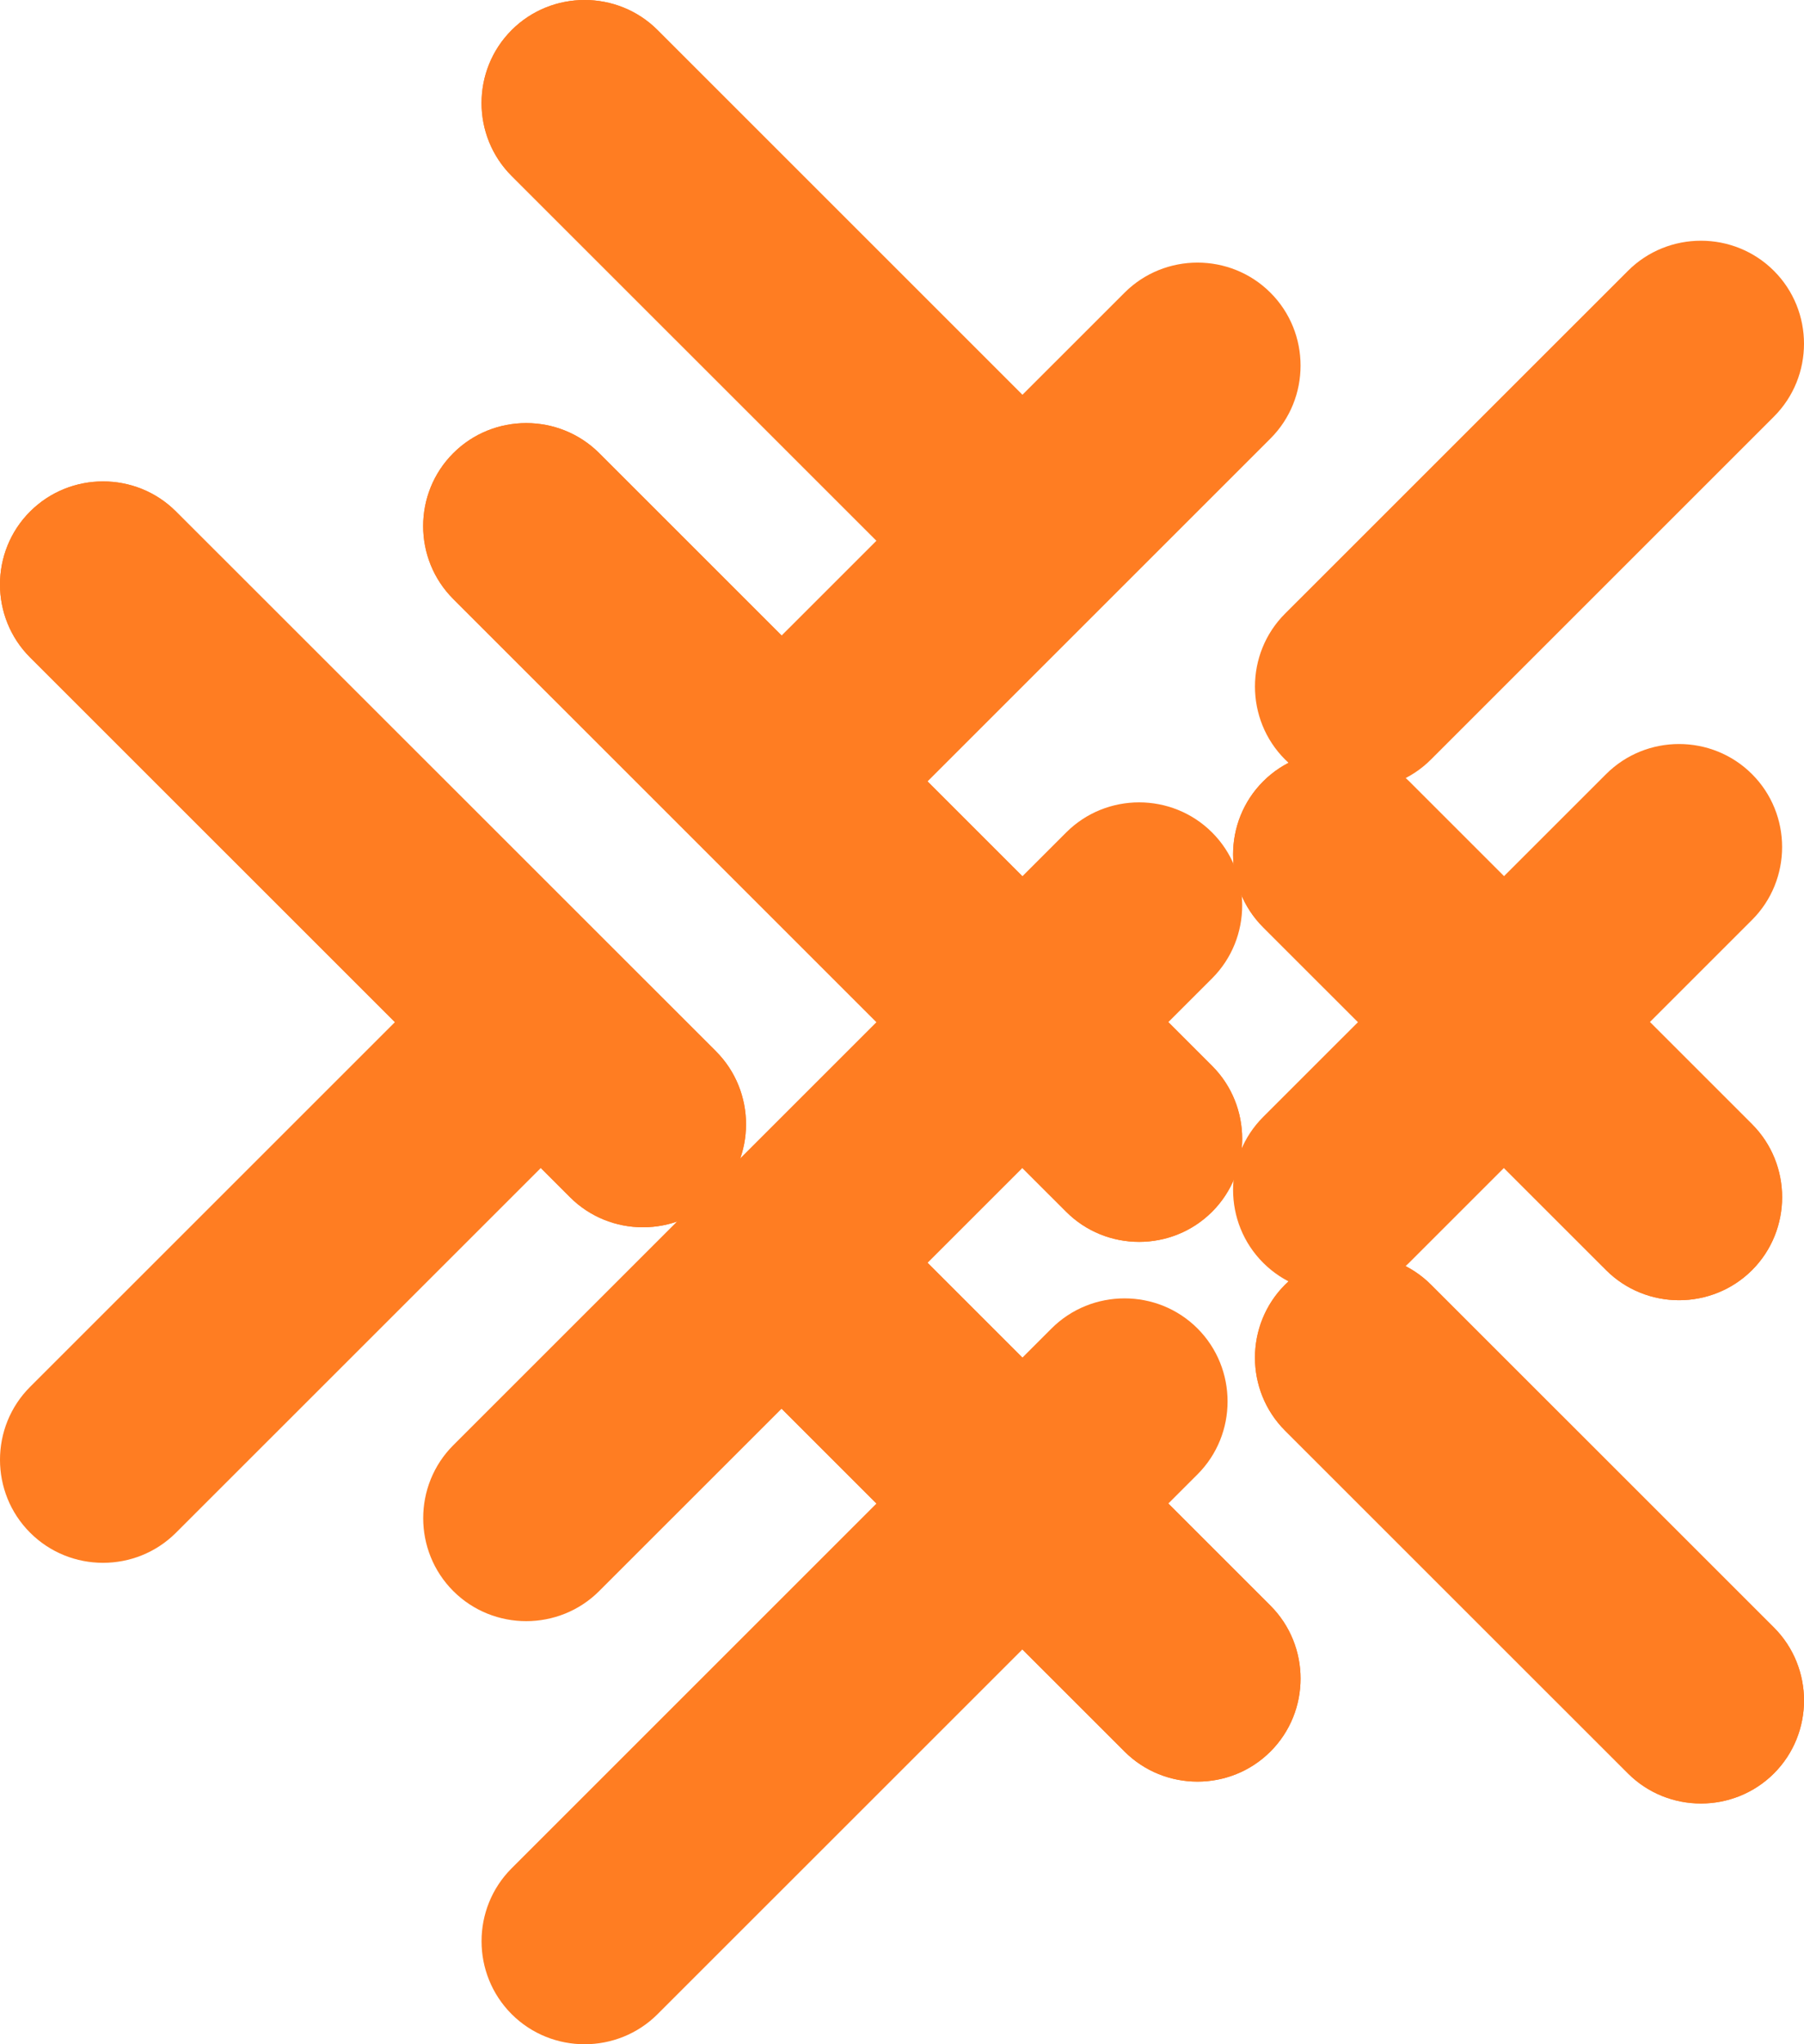
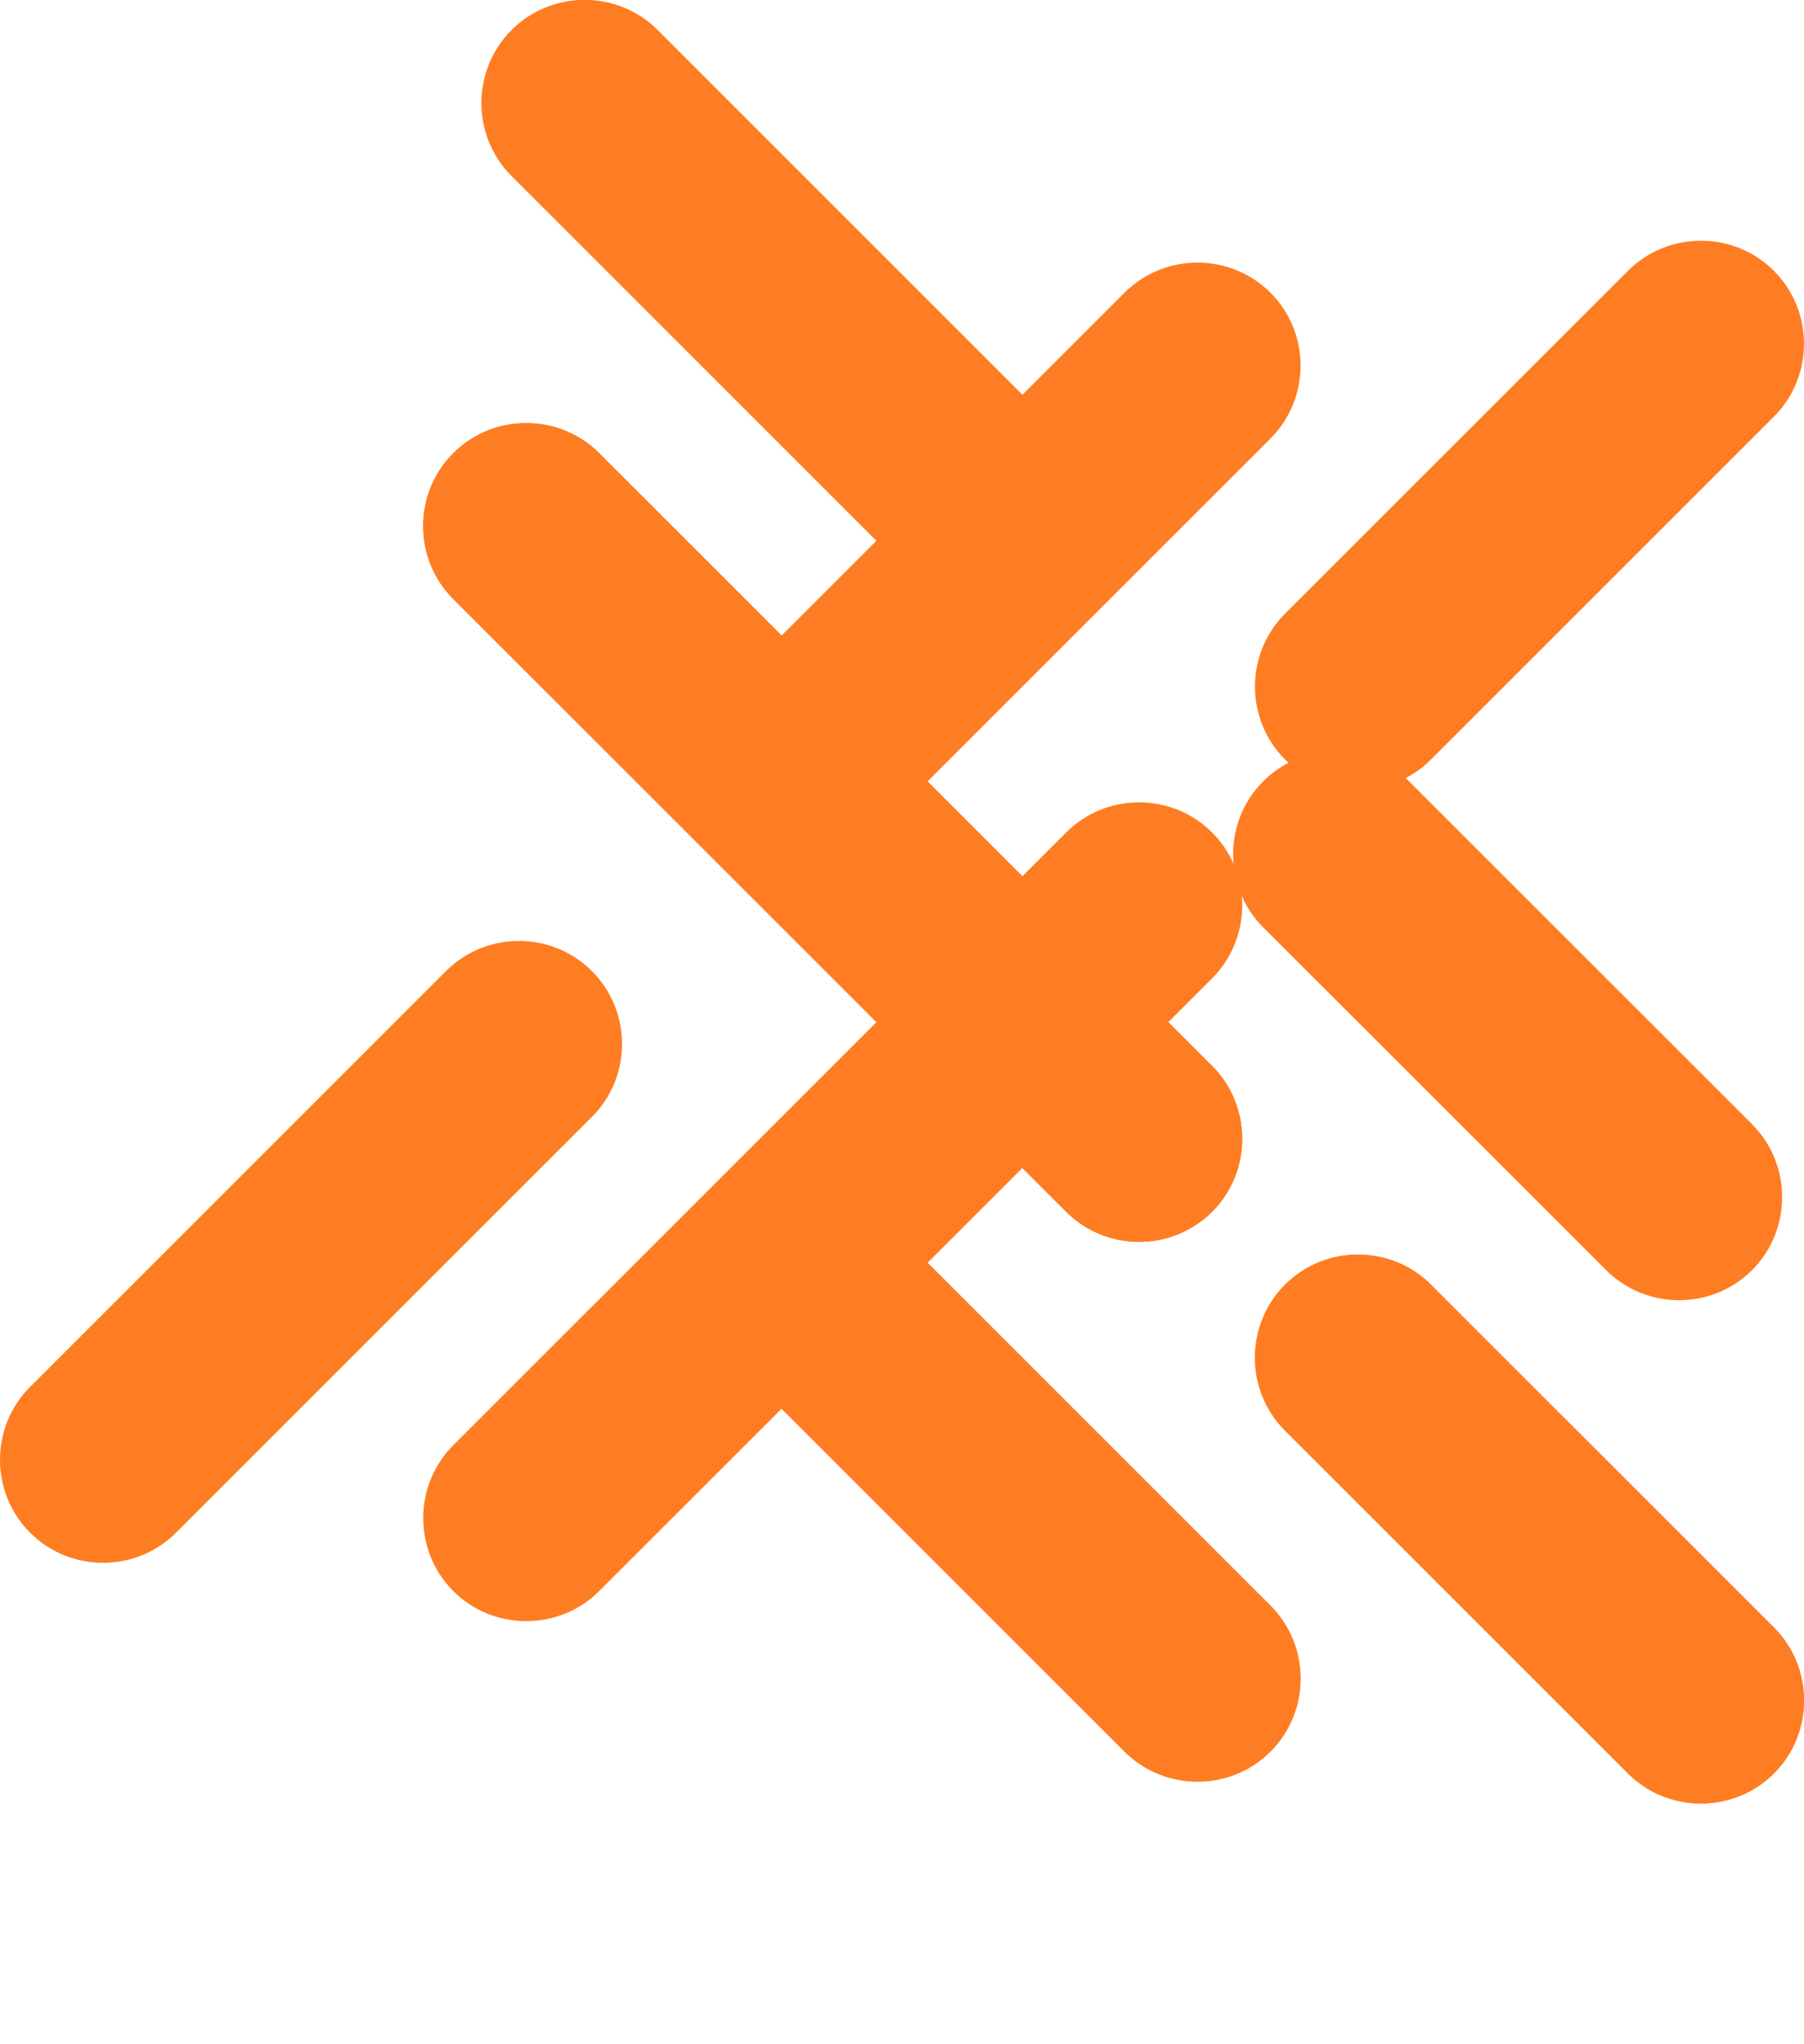
<svg xmlns="http://www.w3.org/2000/svg" fill="none" version="1.1" width="30" height="34" viewBox="0 0 30 34">
  <g>
    <g>
      <path d="M9.843,18.577L2.927,25.492C2.26,26.16,1.168,26.16,0.501,25.492L0.501,25.492C-0.167,24.825,-0.167,23.733,0.501,23.066L7.417,16.151C8.084,15.483,9.176,15.483,9.843,16.151L9.843,16.151C10.511,16.818,10.511,17.91,9.843,18.577L9.843,18.577Z" fill-rule="evenodd" fill="#FF7D22" fill-opacity="1" />
    </g>
    <g>
      <path d="M20.157,16.272L9.964,26.463C9.297,27.13,8.205,27.13,7.538,26.463L7.538,26.463C6.871,25.796,6.871,24.704,7.538,24.037L17.73,13.846C18.397,13.178,19.489,13.178,20.157,13.846L20.157,13.846C20.824,14.513,20.824,15.605,20.157,16.272L20.157,16.272Z" fill-rule="evenodd" fill="#FF7D22" fill-opacity="1" />
    </g>
    <g>
      <path d="M29.499,6.93L23.797,12.632C23.13,13.3,22.037,13.3,21.37,12.632L21.37,12.632C20.703,11.965,20.703,10.873,21.37,10.206L27.073,4.504C27.74,3.837,28.832,3.837,29.499,4.504L29.499,4.504C30.167,5.171,30.167,6.263,29.499,6.93L29.499,6.93Z" fill-rule="evenodd" fill="#FF7D22" fill-opacity="1" />
    </g>
    <g>
      <path d="M21.127,7.294L15.425,12.996C14.757,13.664,13.665,13.664,12.998,12.996L12.998,12.996C12.331,12.329,12.331,11.237,12.998,10.57L18.701,4.868C19.368,4.201,20.46,4.201,21.127,4.868L21.127,4.868C21.795,5.535,21.795,6.627,21.127,7.294L21.127,7.294Z" fill-rule="evenodd" fill="#FF7D22" fill-opacity="1" />
    </g>
    <g>
-       <path d="M29.135,15.301L23.433,21.003C22.765,21.671,21.673,21.671,21.006,21.003L21.006,21.003C20.339,20.336,20.339,19.244,21.006,18.577L26.709,12.875C27.376,12.208,28.468,12.208,29.135,12.875L29.135,12.875C29.803,13.542,29.803,14.634,29.135,15.301L29.135,15.301Z" fill-rule="evenodd" fill="#FF7D22" fill-opacity="1" />
+       </g>
+     <g>
+       </g>
+     <g>
+       <path d="M17.73,20.154L7.538,9.963C6.87,9.296,6.87,8.204,7.538,7.537L7.538,7.537C8.205,6.87,9.297,6.87,9.965,7.537L20.157,17.728C20.824,18.395,20.824,19.487,20.157,20.154L20.157,20.154C19.489,20.822,18.397,20.822,17.73,20.154L17.73,20.154Z" fill-rule="evenodd" fill="#FF7D22" fill-opacity="1" />
    </g>
    <g>
-       <path d="M19.914,24.522L10.935,33.5C10.268,34.167,9.176,34.167,8.509,33.5L8.509,33.5C7.841,32.832,7.841,31.74,8.509,31.073L17.487,22.095C18.155,21.428,19.247,21.428,19.914,22.095L19.914,22.095C20.581,22.763,20.581,23.855,19.914,24.522L19.914,24.522Z" fill-rule="evenodd" fill="#FF7D22" fill-opacity="1" />
+       <path d="M15.425,9.842L8.509,2.927C7.841,2.26,7.841,1.168,8.509,0.5L8.509,0.5C9.176,-0.167,10.268,-0.167,10.935,0.5L17.851,7.416C18.519,8.083,18.519,9.175,17.851,9.842L17.851,9.842C17.184,10.509,16.092,10.509,15.425,9.842L15.425,9.842Z" fill-rule="evenodd" fill="#FF7D22" fill-opacity="1" />
    </g>
+     <g>
+       <path d="M27.073,29.496L21.37,23.794C20.703,23.127,20.703,22.035,21.37,21.367L21.37,21.367C22.037,20.7,23.129,20.7,23.797,21.367L29.5,27.069C30.167,27.737,30.167,28.829,29.5,29.496L29.5,29.496C28.832,30.163,27.74,30.163,27.073,29.496L27.073,29.496Z" fill-rule="evenodd" fill="#FF7D22" fill-opacity="1" />
+     </g>
+     <g>
+       </g>
+     <g>
+       <path d="M18.701,29.132L12.998,23.43C12.331,22.763,12.331,21.671,12.998,21.003L12.998,21.003C13.665,20.336,14.757,20.336,15.425,21.003L21.127,26.705C21.795,27.373,21.795,28.465,21.127,29.132L21.127,29.132C20.46,29.799,19.368,29.799,18.701,29.132L18.701,29.132Z" fill-rule="evenodd" fill="#FF7D22" fill-opacity="1" />
+     </g>
+     <g>
+       </g>
    <g>
      <path d="M17.73,20.154L7.538,9.963C6.87,9.296,6.87,8.204,7.538,7.537L7.538,7.537C8.205,6.87,9.297,6.87,9.965,7.537L20.157,17.728C20.824,18.395,20.824,19.487,20.157,20.154L20.157,20.154C19.489,20.822,18.397,20.822,17.73,20.154L17.73,20.154Z" fill-rule="evenodd" fill="#FF7D22" fill-opacity="1" />
    </g>
    <g>
      <path d="M15.425,9.842L8.509,2.927C7.841,2.26,7.841,1.168,8.509,0.5L8.509,0.5C9.176,-0.167,10.268,-0.167,10.935,0.5L17.851,7.416C18.519,8.083,18.519,9.175,17.851,9.842L17.851,9.842C17.184,10.509,16.092,10.509,15.425,9.842L15.425,9.842Z" fill-rule="evenodd" fill="#FF7D22" fill-opacity="1" />
    </g>
    <g>
      <path d="M27.073,29.496L21.37,23.794C20.703,23.127,20.703,22.035,21.37,21.367L21.37,21.367C22.037,20.7,23.129,20.7,23.797,21.367L29.5,27.069C30.167,27.737,30.167,28.829,29.5,29.496L29.5,29.496C28.832,30.163,27.74,30.163,27.073,29.496L27.073,29.496Z" fill-rule="evenodd" fill="#FF7D22" fill-opacity="1" />
    </g>
    <g>
      <path d="M26.709,21.125L21.006,15.423C20.339,14.756,20.339,13.664,21.006,12.996L21.006,12.996C21.673,12.329,22.765,12.329,23.433,12.996L29.136,18.698C29.803,19.366,29.803,20.458,29.136,21.125L29.136,21.125C28.468,21.792,27.376,21.792,26.709,21.125L26.709,21.125Z" fill-rule="evenodd" fill="#FF7D22" fill-opacity="1" />
    </g>
    <g>
      <path d="M18.701,29.132L12.998,23.43C12.331,22.763,12.331,21.671,12.998,21.003L12.998,21.003C13.665,20.336,14.757,20.336,15.425,21.003L21.127,26.705C21.795,27.373,21.795,28.465,21.127,29.132L21.127,29.132C20.46,29.799,19.368,29.799,18.701,29.132L18.701,29.132Z" fill-rule="evenodd" fill="#FF7D22" fill-opacity="1" />
    </g>
    <g>
-       <path d="M9.479,19.912L0.5,10.934C-0.167,10.267,-0.167,9.175,0.5,8.508L0.5,8.508C1.168,7.84,2.26,7.84,2.927,8.508L11.906,17.485C12.573,18.153,12.573,19.245,11.906,19.912L11.906,19.912C11.239,20.579,10.146,20.579,9.479,19.912L9.479,19.912Z" fill-rule="evenodd" fill="#FF7D22" fill-opacity="1" />
-     </g>
-     <g>
-       <path d="M17.73,20.154L7.538,9.963C6.87,9.296,6.87,8.204,7.538,7.537L7.538,7.537C8.205,6.87,9.297,6.87,9.965,7.537L20.157,17.728C20.824,18.395,20.824,19.487,20.157,20.154L20.157,20.154C19.489,20.822,18.397,20.822,17.73,20.154L17.73,20.154Z" fill-rule="evenodd" fill="#FF7D22" fill-opacity="1" />
-     </g>
-     <g>
-       <path d="M15.425,9.842L8.509,2.927C7.841,2.26,7.841,1.168,8.509,0.5L8.509,0.5C9.176,-0.167,10.268,-0.167,10.935,0.5L17.851,7.416C18.519,8.083,18.519,9.175,17.851,9.842L17.851,9.842C17.184,10.509,16.092,10.509,15.425,9.842L15.425,9.842Z" fill-rule="evenodd" fill="#FF7D22" fill-opacity="1" />
-     </g>
-     <g>
-       <path d="M27.073,29.496L21.37,23.794C20.703,23.127,20.703,22.035,21.37,21.367L21.37,21.367C22.037,20.7,23.129,20.7,23.797,21.367L29.5,27.069C30.167,27.737,30.167,28.829,29.5,29.496L29.5,29.496C28.832,30.163,27.74,30.163,27.073,29.496L27.073,29.496Z" fill-rule="evenodd" fill="#FF7D22" fill-opacity="1" />
-     </g>
-     <g>
-       <path d="M26.709,21.125L21.006,15.423C20.339,14.756,20.339,13.664,21.006,12.996L21.006,12.996C21.673,12.329,22.765,12.329,23.433,12.996L29.136,18.698C29.803,19.366,29.803,20.458,29.136,21.125L29.136,21.125C28.468,21.792,27.376,21.792,26.709,21.125L26.709,21.125Z" fill-rule="evenodd" fill="#FF7D22" fill-opacity="1" />
-     </g>
-     <g>
-       <path d="M18.701,29.132L12.998,23.43C12.331,22.763,12.331,21.671,12.998,21.003L12.998,21.003C13.665,20.336,14.757,20.336,15.425,21.003L21.127,26.705C21.795,27.373,21.795,28.465,21.127,29.132L21.127,29.132C20.46,29.799,19.368,29.799,18.701,29.132L18.701,29.132Z" fill-rule="evenodd" fill="#FF7D22" fill-opacity="1" />
-     </g>
-     <g>
-       <path d="M9.479,19.912L0.5,10.934C-0.167,10.267,-0.167,9.175,0.5,8.508L0.5,8.508C1.168,7.84,2.26,7.84,2.927,8.508L11.906,17.485C12.573,18.153,12.573,19.245,11.906,19.912L11.906,19.912C11.239,20.579,10.146,20.579,9.479,19.912L9.479,19.912Z" fill-rule="evenodd" fill="#FF7D22" fill-opacity="1" />
-     </g>
+       </g>
  </g>
</svg>